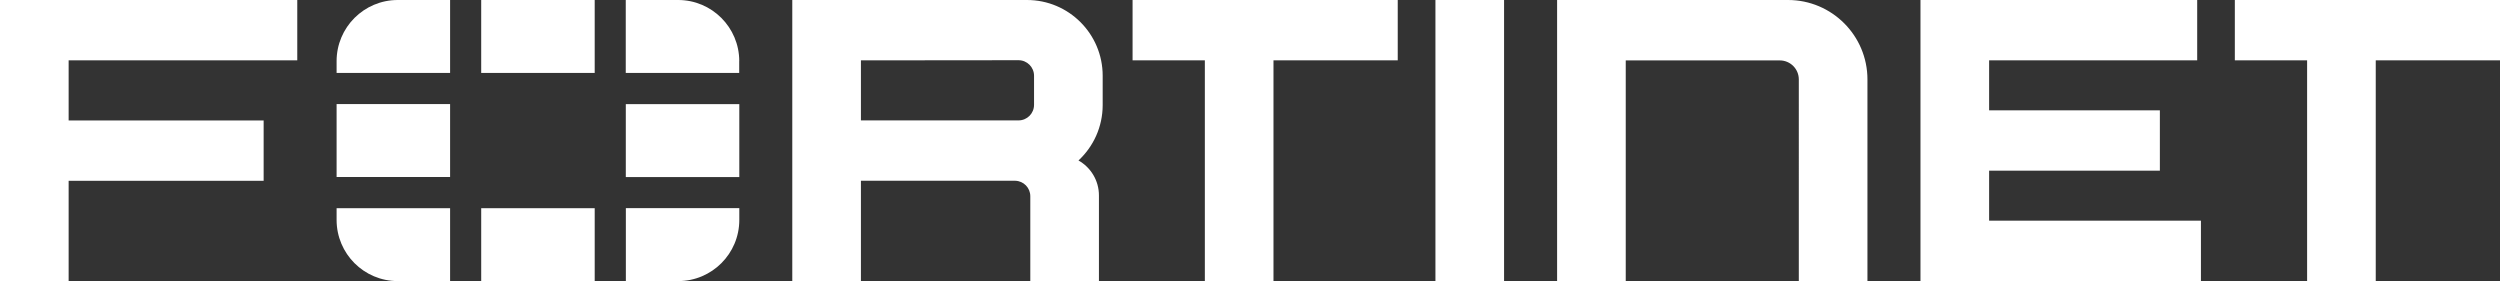
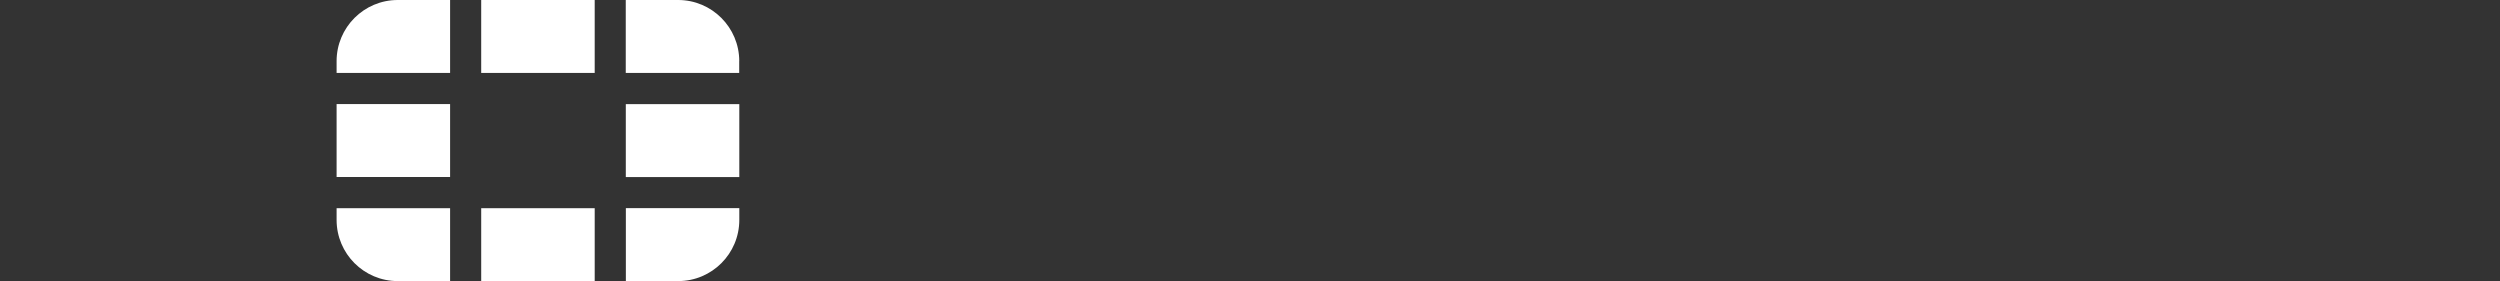
<svg xmlns="http://www.w3.org/2000/svg" id="Layer_1" viewBox="0 0 474.23 53.32">
  <rect x="0" y="0" width="474.23" height="53.32" fill="#333333" stroke="none" />
  <defs>
    <style>.cls-1{fill:#fff;}</style>
  </defs>
-   <path class="cls-1" d="m272.29,11.41V0h13.02v53.32h-13.02V11.41ZM214.85,0h50.29v11.45h-23.57v41.87h-13.02V11.45h-13.71V0ZM474.23,0v11.45h-23.57v41.87h-13.02V11.45h-13.71V0h50.29ZM0,0h56.39v11.45H13.02v11.4h36.99v11.45H13.02v19.01H0V0ZM364.3,0h52.49v11.45h-39.47v9.48h32.39v11.45h-32.39v9.48h40.18v11.45h-53.2V0Zm-10.06,15.07v38.25h-13.02V15.07c0-2-1.62-3.61-3.61-3.61h-29.22s0,41.86,0,41.86h-13.02V0h43.8c8.32,0,15.07,6.75,15.07,15.07ZM194.81,0h-44.52s0,53.32,0,53.32h13.02v-19.03h29.3c1.57.05,2.83,1.34,2.83,2.93v16.11h13.02v-16.25c0-2.85-1.56-5.33-3.88-6.64,2.82-2.62,4.59-6.36,4.59-10.51v-5.56C209.17,6.43,202.74,0,194.81,0Zm1.34,19.89c0,1.63-1.32,2.95-2.95,2.95h-29.89v-11.39l29.89-.03c1.63,0,2.95,1.32,2.95,2.95v5.54Z" />
  <path class="cls-1" d="m140.24,19.75v13.84h-21.53v-13.84h21.53Zm-48.96,33.58h0s21.53,0,21.53,0h0v-13.84h-21.53v13.83Zm48.95-41.73c0-6.4-5.19-11.6-11.6-11.6h-9.93v13.84h21.52v-2.24ZM91.28,0v13.84h21.53V0h0s-21.53,0-21.53,0h0Zm-27.43,19.74h0v13.84h21.53v-13.84h-21.53Zm54.86,33.58h9.93c6.4,0,11.6-5.19,11.6-11.6v-2.24h-21.52v13.84Zm-54.86-11.6c0,6.4,5.19,11.6,11.6,11.6h9.93s0-13.83,0-13.83h-21.53v2.24Zm0-30.13v2.24h21.53V0h-9.93c-6.4,0-11.6,5.19-11.6,11.6Z" />
</svg>